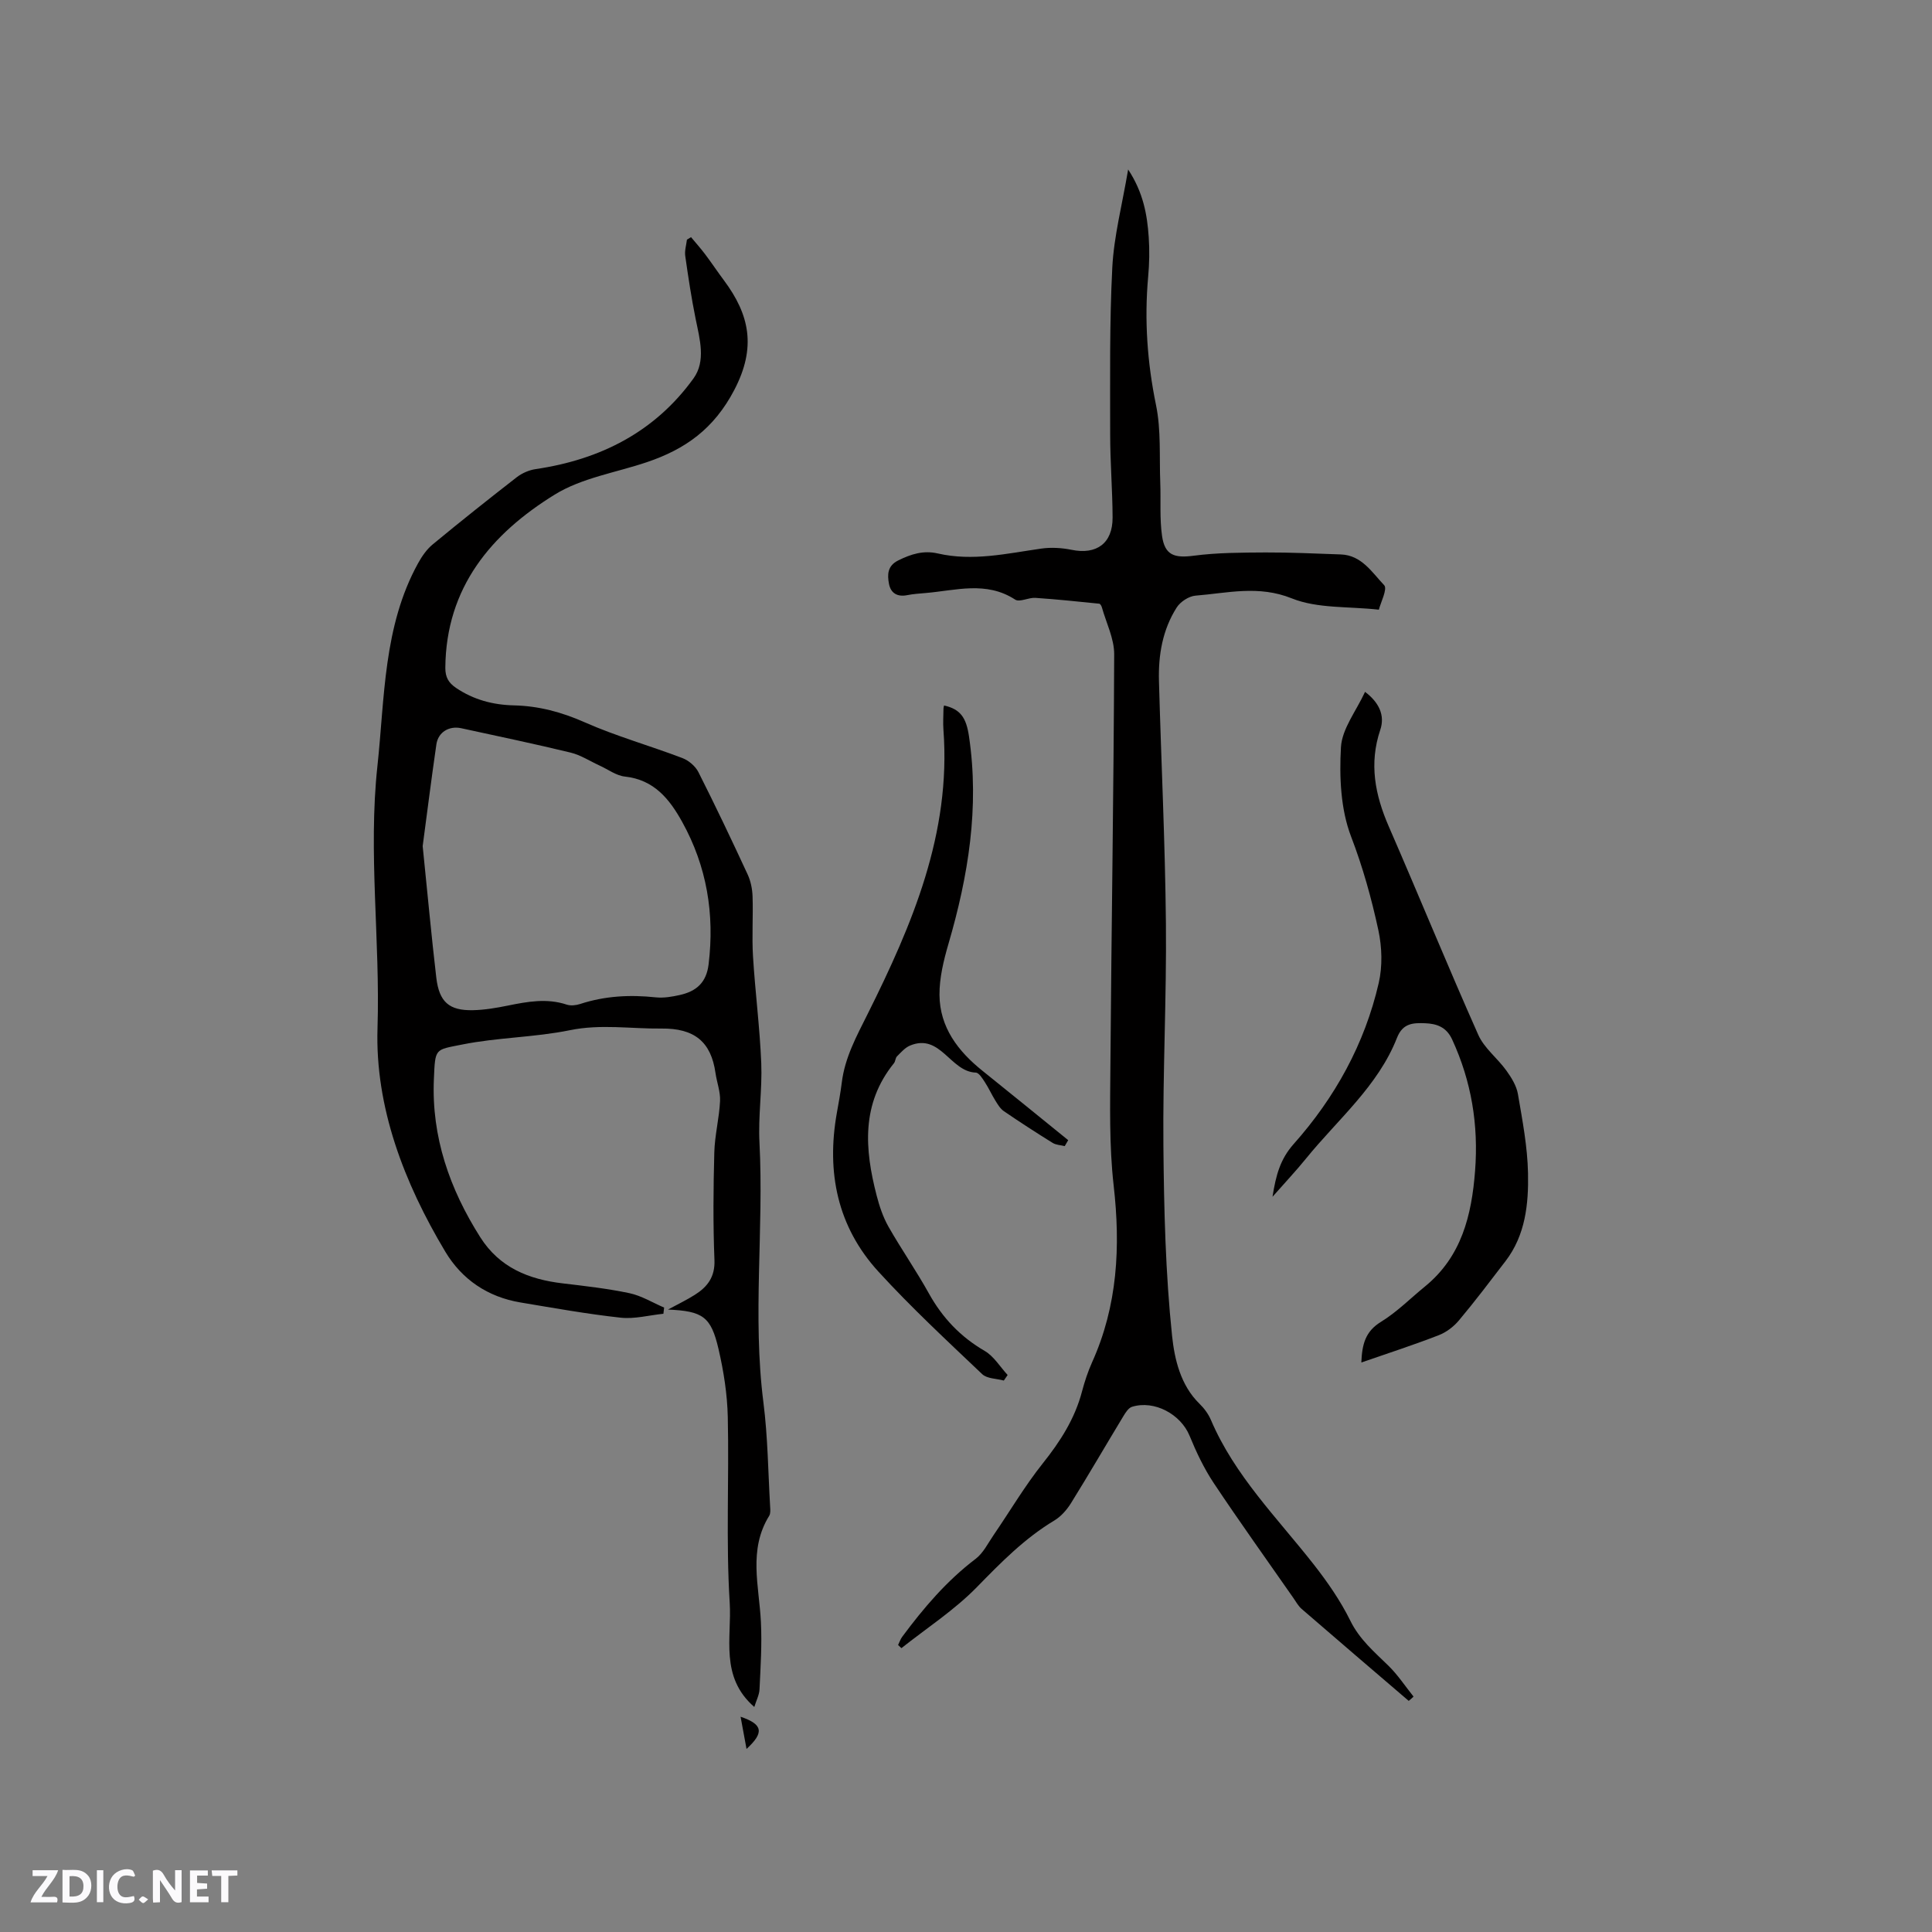
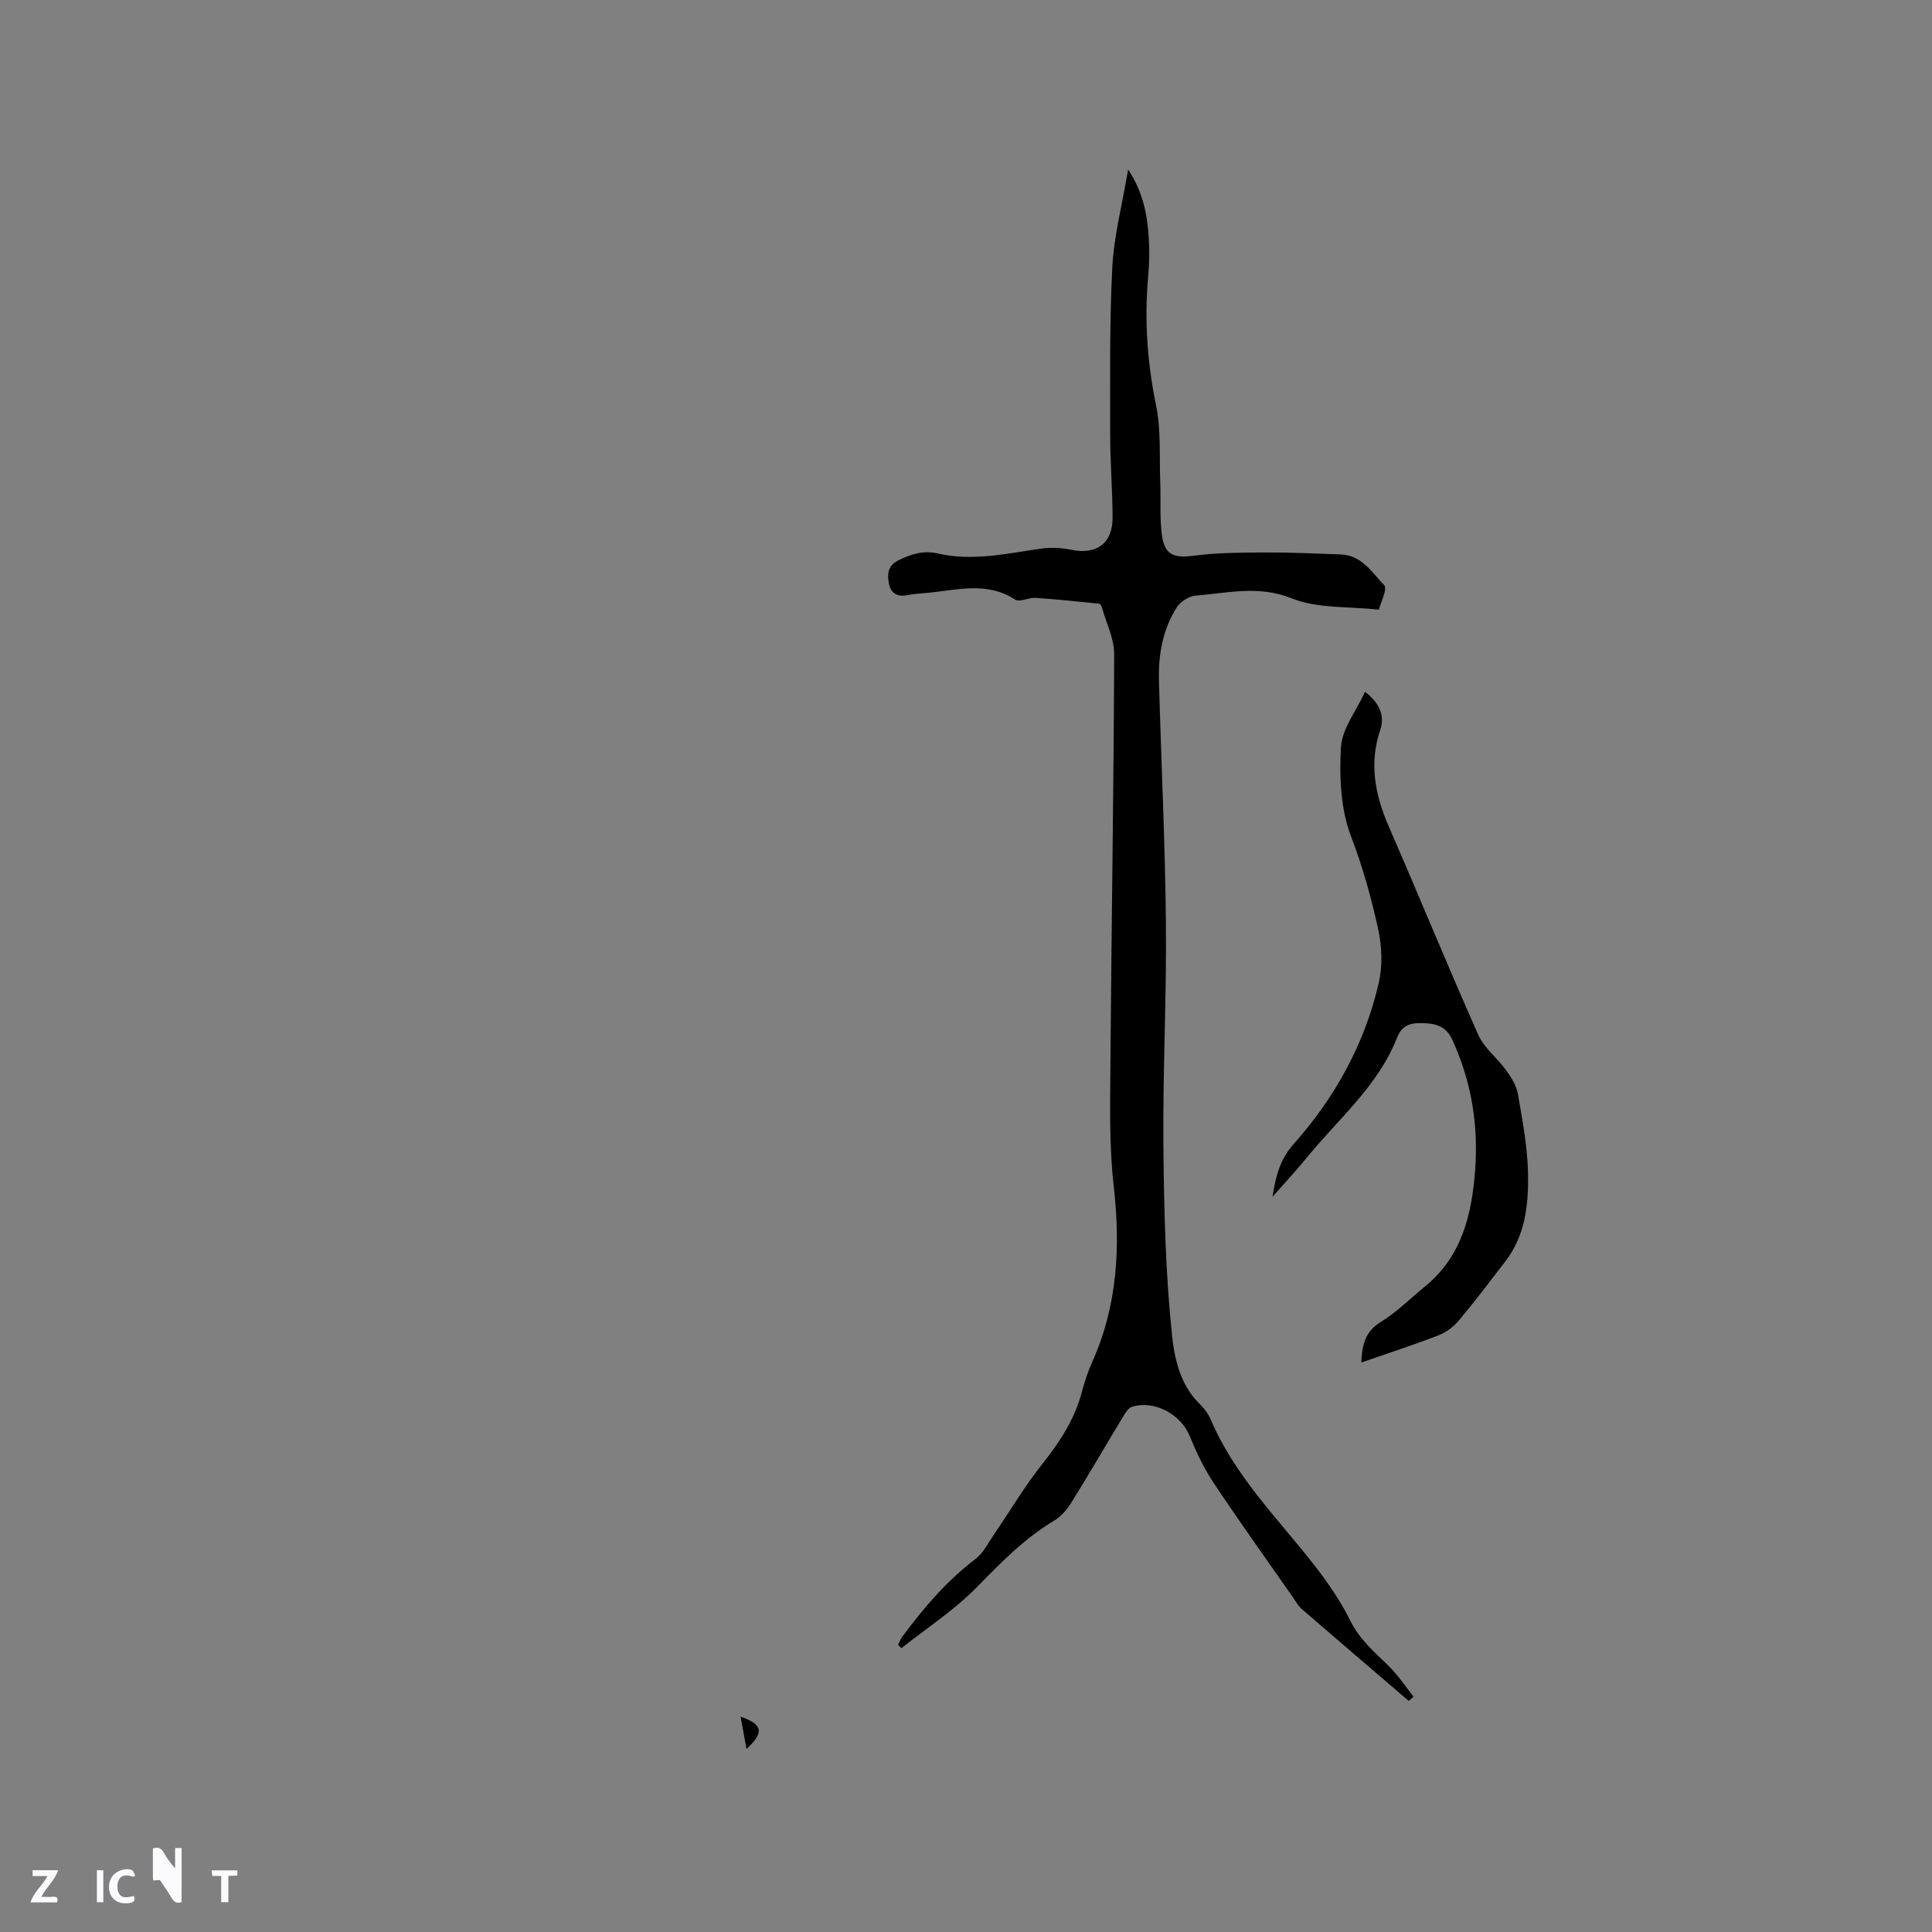
<svg xmlns="http://www.w3.org/2000/svg" enable-background="new 0 0 400 400" viewBox="0 0 400 400">
  <rect x="0" y="0" width="400" height="400" fill="#808080" stroke="none" />
  <g fill="#fbfafc">
-     <path d="m37.59 393.81c-.92.31-1.52.05-2-.78-.7-1.2-1.52-2.34-2.47-3.78v4.59c-.55.03-.95.05-1.41.07-.03-.37-.06-.64-.06-.91 0-1.91 0-3.81 0-5.7 1.13-.41 1.77-.03 2.29.91.62 1.11 1.38 2.14 2.31 3.19v-4.2h1.35v6.61z" />
-     <path d="m12.94 393.88v-6.75c1.9.19 3.93-.54 5.37 1.29.8 1.01.78 2.88.03 3.97-1.37 1.97-3.4 1.51-5.4 1.49m1.45-1.22c2.04.12 2.92-.58 2.89-2.21-.03-1.51-.98-2.19-2.89-2z" />
+     <path d="m37.59 393.81c-.92.31-1.52.05-2-.78-.7-1.2-1.52-2.34-2.47-3.78c-.55.03-.95.05-1.41.07-.03-.37-.06-.64-.06-.91 0-1.91 0-3.81 0-5.7 1.13-.41 1.77-.03 2.29.91.62 1.11 1.38 2.14 2.31 3.19v-4.2h1.35v6.61z" />
    <path d="m11.81 393.87h-5.49c.68-2.18 2.47-3.48 3.51-5.45h-3.08v-1.21h5.29c-.71 2.13-2.44 3.48-3.47 5.51.86 0 1.63.04 2.39-.01.79-.05 1.14.21.85 1.16" />
-     <path d="m39.33 393.86v-6.61h3.7v1.07h-2.22v1.52c.68.04 1.34.09 2.07.13v1.07c-.72.05-1.38.09-2.1.14v1.48h2.4v1.19h-3.85z" />
    <path d="m27.71 388.56c-1.15-.3-2.46-.61-3.1.64-.37.73-.41 1.93-.06 2.67.63 1.35 1.99.93 3.17.68.35.94-.01 1.32-.93 1.46-1.62.25-3.05-.27-3.76-1.48-.73-1.24-.6-3.03.31-4.17.88-1.11 2.71-1.7 4-1.16.32.13.44.74.65 1.12-.1.08-.19.16-.28.24" />
    <path d="m49.15 387.24v1.07c-.59.02-1.17.05-1.87.08v5.44h-1.48v-5.44h-1.85c-.05-.4-.08-.73-.13-1.15z" />
    <path d="m20.06 387.21h1.33v6.62h-1.33z" />
-     <path d="m30.68 393.25c-.49.38-.8.79-1.05.76-.32-.05-.6-.45-.9-.7.26-.24.51-.64.8-.67.29-.04.62.3 1.15.61" />
  </g>
-   <path d="m156.17 353.41c-7.19-6.24-4.64-14.4-5.09-21.55-.8-12.78-.11-25.64-.4-38.46-.1-4.72-.85-9.5-1.92-14.11-1.56-6.71-3.25-7.84-10.46-8.16 2.11-1.14 3.88-1.99 5.54-3.04 2.62-1.65 4.22-3.7 4.08-7.23-.3-7.41-.23-14.85-.03-22.27.09-3.55 1.02-7.08 1.19-10.64.09-1.9-.66-3.84-.94-5.77-.92-6.52-4.39-9.31-11.21-9.23-6.31.07-12.53-.97-18.93.34-7.34 1.5-14.98 1.49-22.32 2.97-5.68 1.14-5.57.67-5.85 7.19-.51 11.92 3.26 22.7 9.6 32.7 4 6.31 10.05 8.73 17.09 9.56 4.62.55 9.27 1.07 13.81 2.03 2.49.53 4.79 1.96 7.17 2.98-.05.43-.1.86-.15 1.28-2.96.3-5.98 1.13-8.87.81-6.94-.76-13.83-2-20.72-3.15-6.77-1.13-12.12-4.75-15.57-10.52-8.52-14.24-14.55-29.91-14.03-46.28.57-18.16-1.96-36.35-.02-54.25 1.52-14.05 1.2-28.91 8.41-41.98.79-1.44 1.79-2.89 3.04-3.92 5.72-4.73 11.53-9.35 17.39-13.9 1.1-.85 2.56-1.49 3.94-1.69 13.38-1.97 24.67-7.7 32.66-18.77 2.6-3.6 1.3-8.12.45-12.3-.88-4.33-1.54-8.71-2.16-13.08-.15-1.08.22-2.23.35-3.35.28-.17.57-.35.85-.52.98 1.18 2 2.32 2.92 3.54 1.34 1.78 2.57 3.63 3.9 5.41 5.31 7.13 6.74 13.87 2.14 22.68-4.22 8.08-10.17 12.28-18.11 14.96-6.4 2.16-13.47 3.25-19.07 6.71-13.12 8.1-22.52 19.2-22.65 35.86-.01 1.94.66 3.1 2.2 4.15 3.64 2.47 7.68 3.53 11.99 3.63 5.15.12 9.89 1.39 14.65 3.5 6.56 2.9 13.53 4.85 20.24 7.41 1.31.5 2.7 1.68 3.32 2.91 3.53 6.99 6.9 14.07 10.19 21.18.64 1.38.97 3.01 1.02 4.55.14 4.13-.16 8.28.09 12.4.45 7.38 1.41 14.73 1.71 22.12.22 5.47-.66 10.99-.37 16.45.93 17.93-1.47 35.9.82 53.82.91 7.14.97 14.38 1.39 21.58.04.62.1 1.38-.19 1.86-4.38 7.06-2.08 14.58-1.72 22.01.23 4.62-.07 9.27-.29 13.91-.05 1.18-.68 2.35-1.08 3.67zm-68.66-178.23c1.04 10.17 1.82 18.71 2.82 27.23.6 5.05 2.66 6.84 7.58 6.74 2.41-.05 4.84-.47 7.22-.95 4.08-.83 8.1-1.57 12.22-.2.82.27 1.9.14 2.75-.13 5.12-1.68 10.33-1.95 15.66-1.38 1.64.17 3.38-.12 5.01-.49 3.36-.76 5.48-2.52 5.94-6.36 1.26-10.43-.37-20.25-5.46-29.45-2.63-4.75-5.82-8.75-11.86-9.41-1.8-.19-3.48-1.47-5.21-2.26-2.02-.92-3.95-2.2-6.07-2.71-7.51-1.82-15.07-3.4-22.62-5.04-2.49-.54-4.76.79-5.14 3.33-1.09 7.5-2.03 15.06-2.84 21.08z" fill="#010000" />
  <path d="m291.66 352.15c-7.4-6.34-14.8-12.66-22.17-19.04-.7-.61-1.17-1.49-1.72-2.28-5.51-7.91-11.13-15.75-16.48-23.78-2.02-3.04-3.62-6.42-5.01-9.81-1.82-4.42-7.26-7.41-11.9-5.98-.75.23-1.36 1.22-1.82 1.98-3.62 5.98-7.13 12.03-10.82 17.97-.86 1.38-2.06 2.75-3.43 3.58-6.16 3.69-11.06 8.69-16.05 13.8-4.65 4.76-10.37 8.47-15.63 12.64-.23-.22-.46-.43-.69-.65.28-.57.48-1.2.86-1.71 4.43-5.97 9.21-11.59 15.2-16.13 1.58-1.2 2.55-3.23 3.72-4.93 3.39-4.95 6.45-10.16 10.18-14.84 3.62-4.54 6.64-9.24 8.12-14.89.54-2.04 1.21-4.08 2.07-6 5.31-11.76 5.92-23.97 4.48-36.65-.94-8.28-.73-16.71-.67-25.07.21-28.3.68-56.6.78-84.9.01-3.24-1.64-6.48-2.55-9.72-.08-.29-.33-.73-.54-.75-4.41-.45-8.82-.91-13.24-1.21-1.4-.09-3.26.96-4.17.36-6.01-3.91-12.32-1.88-18.56-1.36-1.27.11-2.54.19-3.79.44-2.06.41-3.42-.42-3.78-2.36-.35-1.87-.34-3.71 1.92-4.83 2.65-1.31 5.2-2.13 8.2-1.44 7.22 1.66 14.29.01 21.41-1.01 2.04-.29 4.23-.16 6.26.25 5.18 1.07 8.53-1.33 8.51-6.67-.02-5.72-.5-11.43-.5-17.15 0-11.55-.15-23.13.44-34.65.34-6.5 2.04-12.93 3.28-20.27 3.13 4.76 3.94 9.33 4.26 14 .19 2.74.13 5.52-.12 8.26-.8 8.93-.18 17.69 1.63 26.51 1.07 5.19.67 10.7.88 16.06.14 3.69-.15 7.43.37 11.05.58 4.02 2.58 4.61 6.59 4.08 4.9-.64 9.89-.64 14.85-.67 5.19-.02 10.38.23 15.56.41 4.34.15 6.48 3.74 8.99 6.37.73.77-.76 3.65-1.1 5.07-6.29-.71-12.69-.2-18.02-2.34-6.91-2.78-13.31-1.1-19.93-.57-1.39.11-3.15 1.26-3.91 2.46-2.93 4.6-3.82 9.84-3.67 15.22.46 16.73 1.28 33.45 1.44 50.17.15 15.36-.66 30.73-.52 46.09.12 13.13.43 26.32 1.8 39.36.5 4.71 1.72 10.16 5.67 14.01.97.94 1.84 2.12 2.37 3.36 4.92 11.54 13.73 20.27 21.29 29.92 2.85 3.64 5.54 7.52 7.57 11.64 1.91 3.89 4.97 6.46 7.9 9.33 1.95 1.91 3.47 4.24 5.19 6.38-.31.32-.66.61-1 .89z" fill="#010000" />
  <path d="m281.85 282.09c.15-3.77.83-6.43 4.04-8.4 3.31-2.03 6.11-4.87 9.15-7.35 7.58-6.19 9.65-14.73 10.36-23.93.73-9.51-.75-18.54-4.76-27.22-1.2-2.59-3.23-3.25-5.6-3.34-2.38-.08-4.59-.08-5.8 3-3.94 10.03-12.24 16.88-18.82 24.99-2.05 2.53-4.29 4.91-6.96 7.94.71-4.54 1.63-7.82 4.37-10.91 8.56-9.62 14.72-20.74 17.62-33.35.8-3.47.68-7.42-.07-10.92-1.42-6.57-3.21-13.03-5.66-19.42-2.16-5.64-2.44-12.34-2.09-18.48.22-3.82 3.16-7.49 4.99-11.46 2.87 2.18 4.17 4.84 3.15 7.87-2.36 7-1.08 13.47 1.76 20 6.25 14.35 12.17 28.84 18.53 43.14 1.23 2.77 3.98 4.84 5.81 7.39 1.05 1.46 2.11 3.16 2.4 4.88.93 5.43 1.98 10.9 2.09 16.38.13 6.38-.53 12.83-4.67 18.22-3.16 4.12-6.29 8.27-9.63 12.25-1.09 1.3-2.62 2.47-4.19 3.07-5.11 1.99-10.34 3.68-16.02 5.65z" fill="#010000" />
-   <path d="m220.44 237.29c-.84-.21-1.79-.23-2.49-.66-3.42-2.12-6.8-4.31-10.12-6.58-.74-.51-1.26-1.39-1.75-2.18-.78-1.26-1.39-2.63-2.2-3.86-.49-.76-1.21-1.92-1.86-1.94-5.28-.18-7.31-8.21-13.6-5.6-1.04.43-1.87 1.4-2.7 2.23-.35.34-.32 1.04-.64 1.43-6.8 8.4-6.07 17.8-3.58 27.39.57 2.21 1.32 4.45 2.43 6.42 2.67 4.69 5.77 9.14 8.39 13.86 2.81 5.05 6.53 8.98 11.56 11.9 1.9 1.11 3.18 3.29 4.74 4.98-.26.38-.53.77-.79 1.15-1.52-.42-3.47-.37-4.48-1.33-7.29-6.93-14.69-13.79-21.47-21.21-8.51-9.3-10.81-20.58-8.62-32.87.37-2.09.76-4.17 1.02-6.27.64-5.21 3.05-9.59 5.38-14.26 9.2-18.44 17.27-37.36 15.67-58.76-.11-1.48-.01-2.97.01-4.45 0-.21.08-.41.12-.62 3.43.78 4.59 2.56 5.16 6.4 2.18 14.69-.14 28.88-4.25 42.95-1 3.42-1.88 7.04-1.86 10.56.05 6.73 3.84 11.68 8.93 15.75 5.93 4.75 11.81 9.56 17.72 14.34-.24.42-.48.82-.72 1.23z" fill="#010000" />
  <path d="m153.33 355.43c4.62 1.57 4.94 3.26 1.23 6.67-.42-2.28-.81-4.41-1.23-6.67z" fill="#010000" />
</svg>